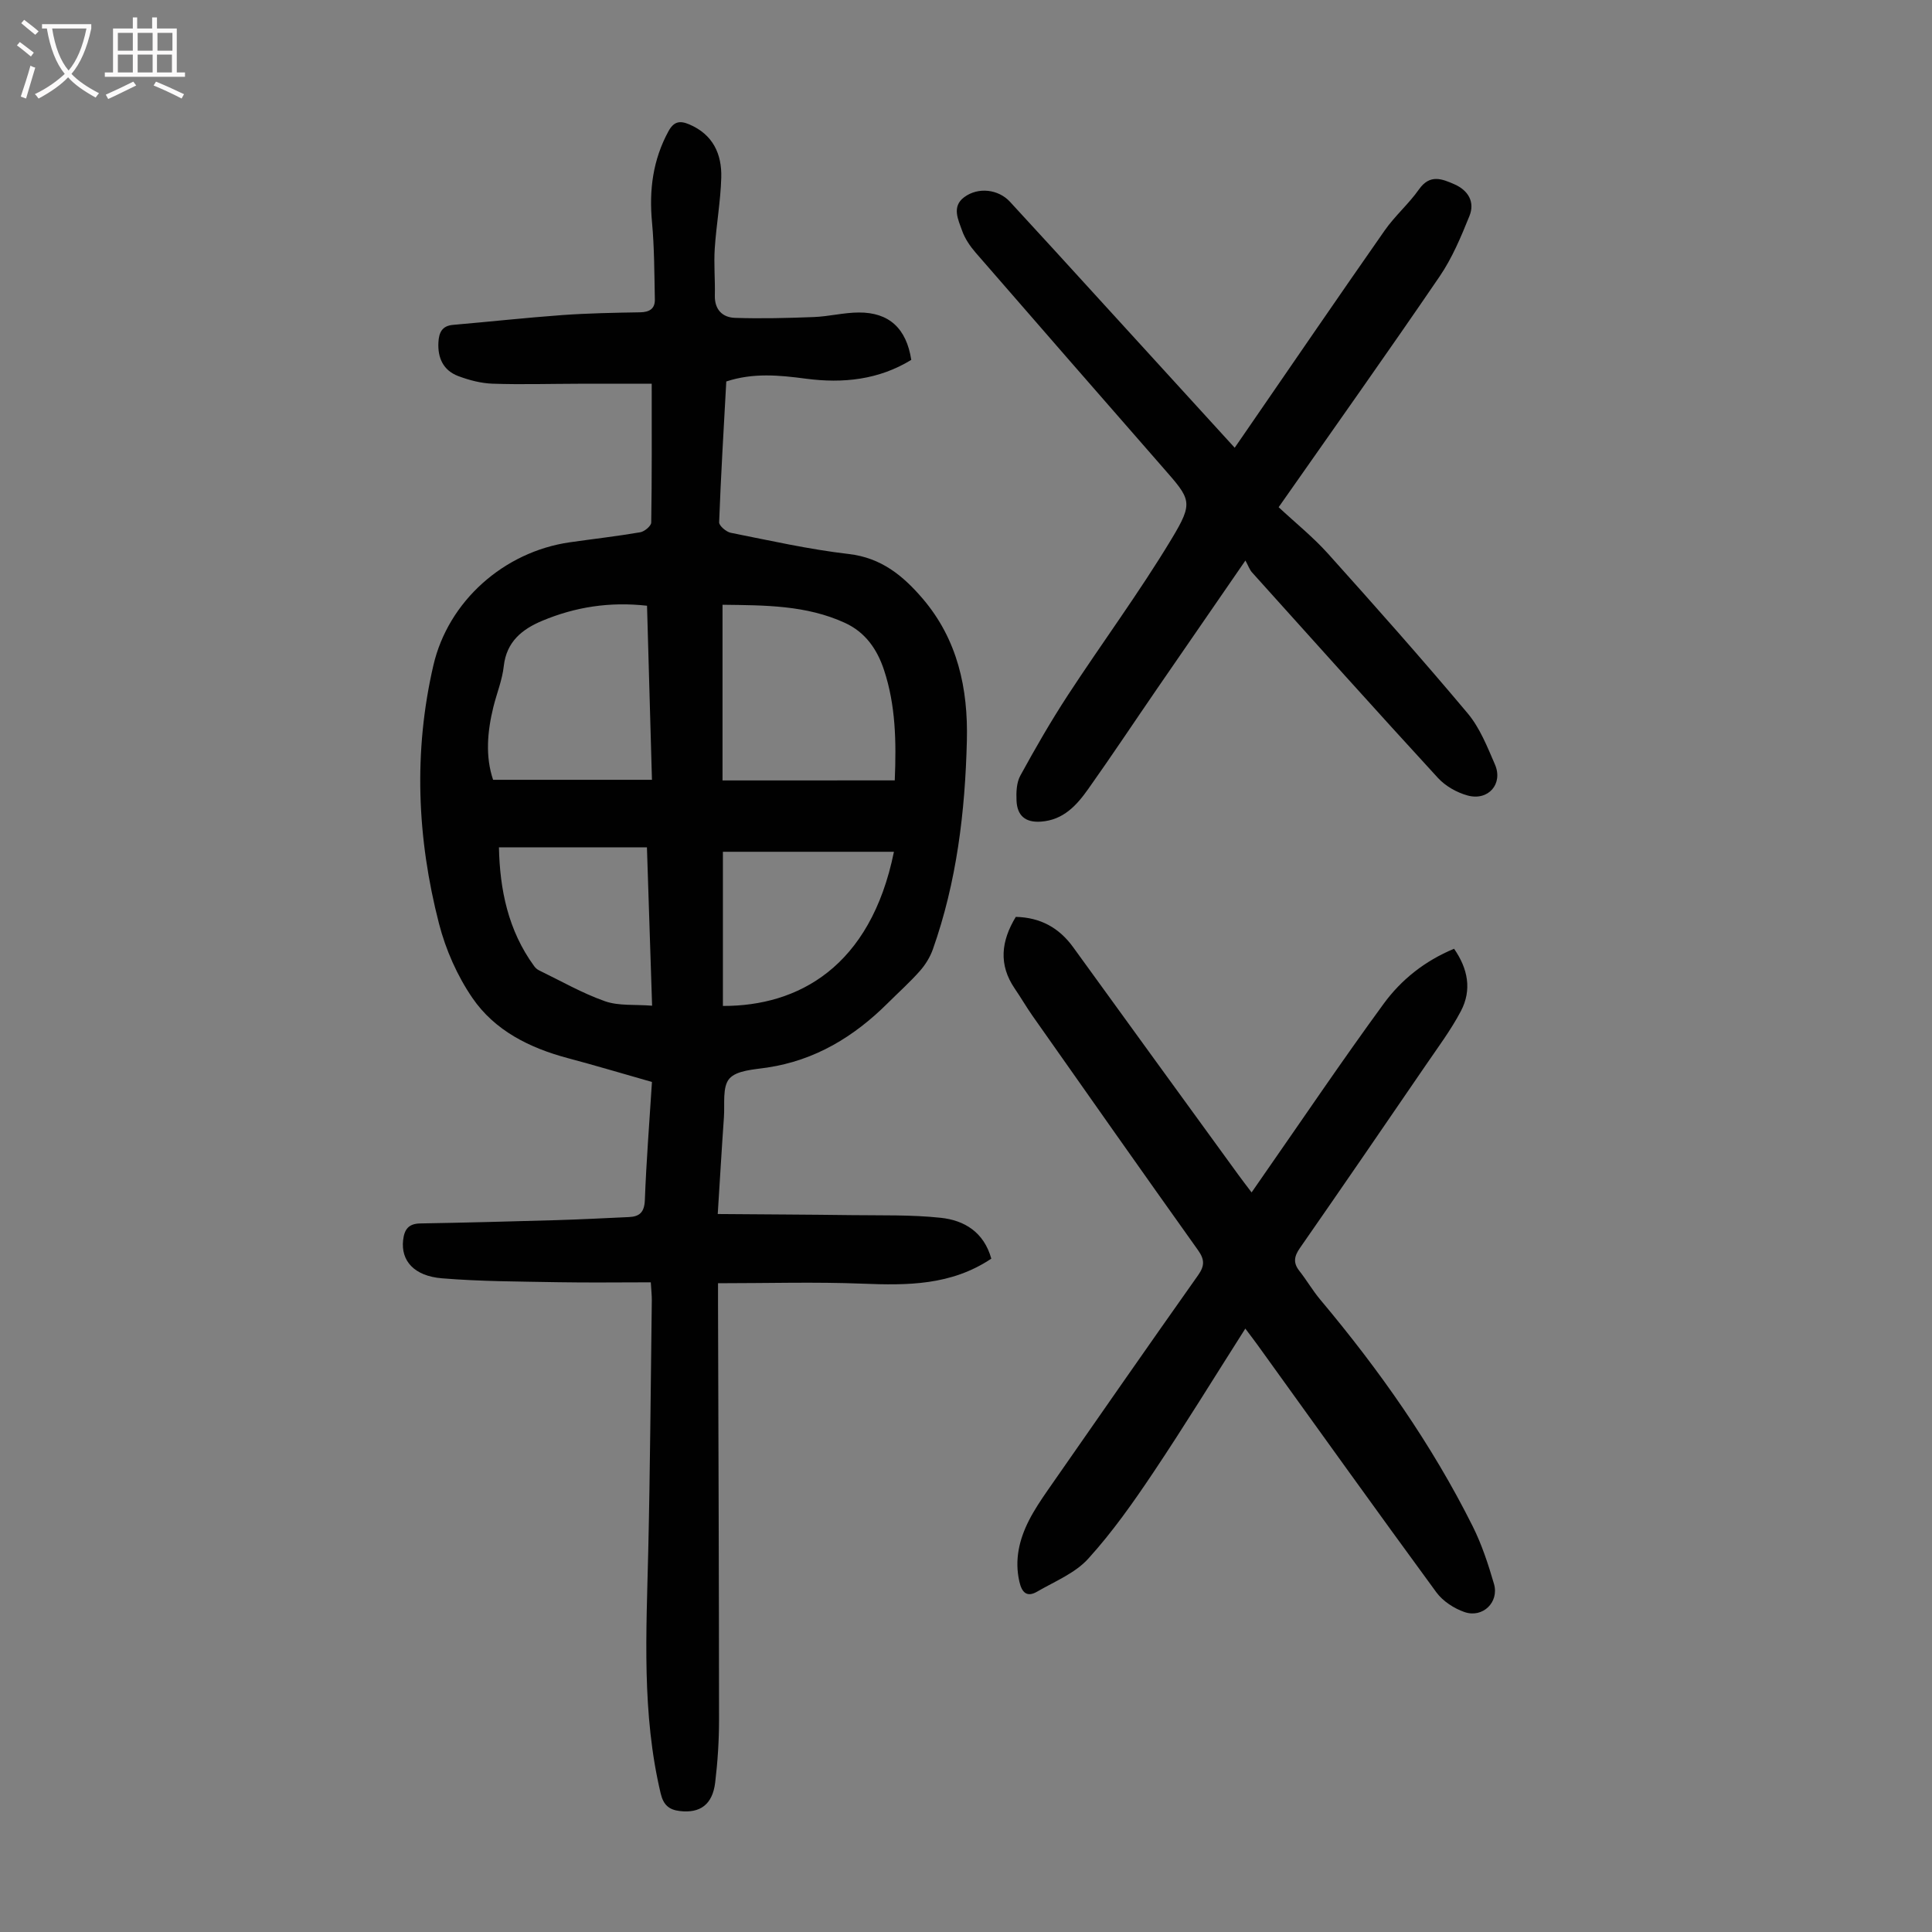
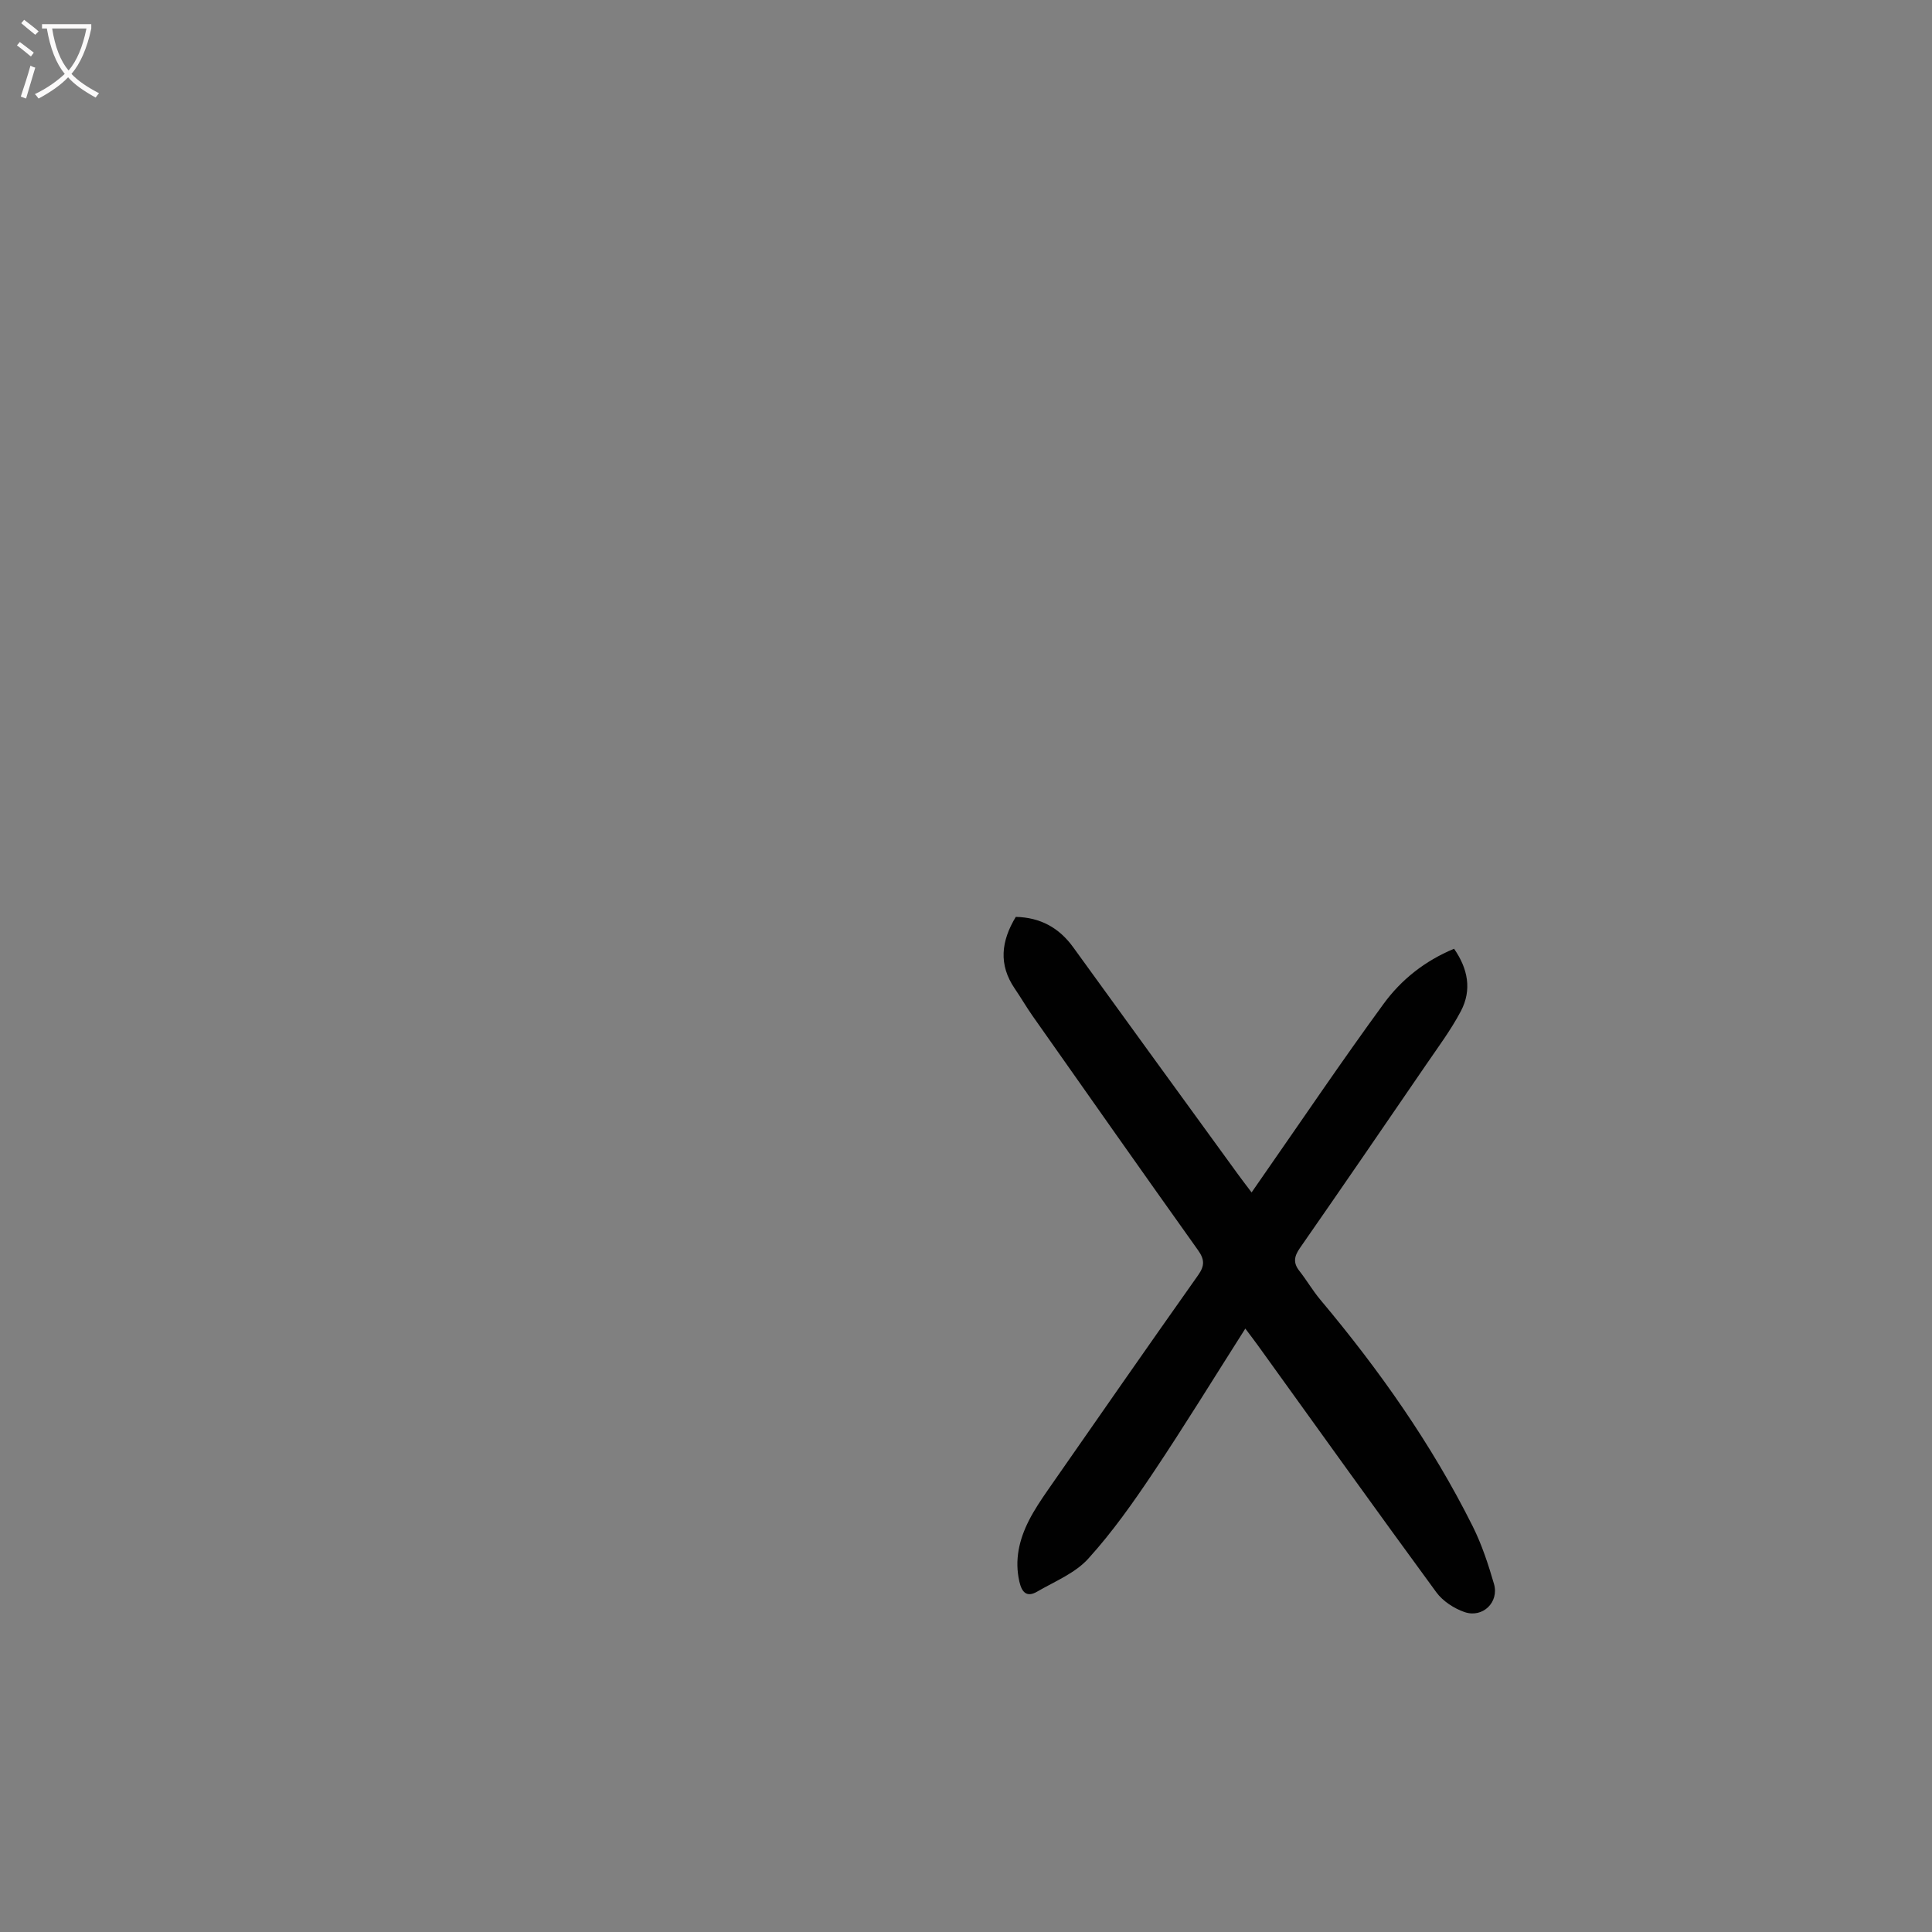
<svg xmlns="http://www.w3.org/2000/svg" enable-background="new 0 0 400 400" viewBox="0 0 400 400">
  <rect x="0" y="0" width="400" height="400" fill="#808080" stroke="none" />
  <g fill="#010101">
-     <path d="m205.24 260.59c-8.32 5.56-17.37 5.55-26.66 5.18-9.79-.39-19.61-.09-29.92-.09v4.37c.08 28.65.2 57.3.21 85.96 0 4.35-.28 8.73-.8 13.05-.55 4.55-3.12 6.39-7.3 5.9-2.24-.26-3.41-1.24-3.98-3.63-3.94-16.56-2.97-33.33-2.58-50.11.4-17.34.51-34.69.74-52.03.01-.98-.11-1.97-.21-3.7-6.48 0-12.8.09-19.11-.02-8.04-.15-16.11-.15-24.12-.81-5.83-.48-8.52-3.67-8.05-7.89.25-2.2 1.09-3.43 3.55-3.47 9.38-.16 18.76-.41 28.14-.68 5.03-.15 10.05-.41 15.07-.64 2.22-.1 3.19-1.02 3.29-3.51.3-8.04.94-16.06 1.47-24.46-5.91-1.68-11.65-3.4-17.44-4.94-7.9-2.11-15.1-5.69-19.73-12.45-3.14-4.58-5.53-10-6.92-15.39-4.55-17.67-5.31-35.6-1.16-53.49 3.09-13.3 14.61-23.5 28.22-25.46 4.87-.7 9.76-1.25 14.61-2.08.88-.15 2.26-1.31 2.27-2.02.15-9.27.1-18.54.1-28.73-5.22 0-10.19-.01-15.16 0-5.92.01-11.85.19-17.77-.01-2.4-.08-4.87-.73-7.13-1.58-3.07-1.16-4.28-3.73-4.1-6.99.11-1.99.72-3.41 3.03-3.61 7.55-.65 15.08-1.48 22.64-2.03 5.35-.38 10.72-.48 16.09-.57 1.93-.03 3.09-.74 3.05-2.66-.11-5.34-.1-10.7-.59-16.01-.62-6.65.18-12.89 3.41-18.82 1.11-2.03 2.35-2.25 4.3-1.42 4.91 2.09 6.77 6.13 6.63 11.03s-1.03 9.78-1.35 14.69c-.21 3.22.1 6.46.02 9.7-.07 2.96 1.61 4.56 4.18 4.64 5.43.18 10.88.04 16.32-.17 3.11-.12 6.21-.93 9.31-.94 6.27-.03 9.85 3.29 10.86 9.81-6.74 4.12-14.11 4.91-21.84 3.89-5.43-.72-10.88-1.26-16.46.58-.53 9.73-1.12 19.43-1.48 29.15-.03.72 1.46 1.99 2.41 2.18 8.11 1.61 16.22 3.44 24.42 4.39 6.74.78 11.24 4.49 15.3 9.23 7.25 8.48 9.43 18.64 9.16 29.42-.36 14.7-2.1 29.23-7.04 43.19-.57 1.62-1.55 3.2-2.69 4.49-2.07 2.34-4.42 4.44-6.64 6.65-6.99 6.96-15.04 11.86-24.98 13.35-2.73.41-6.3.56-7.82 2.29-1.49 1.7-.93 5.26-1.13 8.01-.45 6.33-.81 12.67-1.28 20.02 9.55.08 18.66.11 27.78.23 6.13.08 12.31-.1 18.38.55 4.88.51 8.94 2.95 10.48 8.46zm-19.99-99.02c.34-8.15.17-15.59-2.21-22.81-1.41-4.29-3.84-7.84-8.08-9.79-8.04-3.7-16.61-3.65-25.37-3.76v36.37c11.85-.01 23.54-.01 35.66-.01zm-51.29-36.16c-7.78-.87-14.89.27-21.68 3.11-4.16 1.74-7.42 4.32-7.98 9.4-.31 2.86-1.45 5.61-2.15 8.44-1.27 5.15-1.68 10.3-.06 15.09h32.89c-.34-12.31-.67-24.03-1.02-36.04zm51.12 50.94c-12.02 0-23.68 0-35.41 0v31.92c15.55.05 30.56-8.03 35.41-31.92zm-51.14-.92c-10.31 0-20.32 0-30.64 0 .18 8.69 1.87 17.18 7.3 24.61.25.35.62.67 1 .86 4.52 2.19 8.93 4.73 13.64 6.39 2.86 1.01 6.2.64 9.77.93-.37-11.39-.71-21.84-1.07-32.79z" />
    <path d="m257.83 275.07c-6.51 10.22-12.58 20.13-19.04 29.78-4.15 6.2-8.48 12.35-13.48 17.86-2.72 3.01-6.94 4.7-10.58 6.82-2.13 1.24-3.17.18-3.68-2.07-1.03-4.51-.04-8.68 1.97-12.65 1.11-2.18 2.49-4.24 3.89-6.26 10.35-14.87 20.69-29.75 31.15-44.54 1.39-1.97 1.34-3.27-.04-5.2-11.49-16.12-22.87-32.32-34.26-48.51-1.28-1.83-2.4-3.77-3.66-5.61-3.4-4.97-2.83-9.85.21-14.86 5.05.12 8.94 2.21 11.9 6.31 11.33 15.68 22.72 31.31 34.08 46.96.85 1.17 1.73 2.31 2.84 3.78.82-1.18 1.48-2.14 2.14-3.09 8.37-12.01 16.56-24.15 25.2-35.97 3.63-4.97 8.5-8.87 14.58-11.39 2.86 4.11 3.73 8.5 1.41 12.91-2.07 3.93-4.77 7.53-7.28 11.21-8.65 12.64-17.31 25.28-26.06 37.86-1.2 1.73-1.41 3.06-.09 4.73 1.51 1.92 2.75 4.07 4.32 5.94 12.19 14.52 23.07 29.94 31.56 46.93 1.88 3.77 3.22 7.85 4.4 11.91 1.11 3.8-2.33 7.14-6.1 5.84-2.17-.75-4.49-2.26-5.83-4.09-12.43-16.96-24.66-34.06-36.95-51.12-.7-.98-1.44-1.93-2.6-3.48z" />
-     <path d="m257.85 116.05c-6.5 9.44-12.4 17.97-18.28 26.53-4.75 6.91-9.39 13.9-14.24 20.74-2.4 3.39-5.14 6.46-9.82 6.79-3.28.23-4.91-1.29-5.05-4.33-.08-1.73-.01-3.73.78-5.18 3.09-5.65 6.31-11.25 9.83-16.64 7.08-10.84 14.8-21.28 21.48-32.36 4.63-7.68 4.02-8.17-1.76-14.78-12.95-14.82-25.9-29.65-38.8-44.52-1.15-1.33-2.21-2.89-2.79-4.52-.8-2.29-2.22-4.99.43-6.96 2.91-2.15 7.07-1.64 9.46.94 6.23 6.74 12.4 13.53 18.58 20.3 9.2 10.07 18.4 20.15 27.96 30.64.87-1.27 1.6-2.31 2.31-3.35 9.57-13.9 19.09-27.83 28.76-41.66 2.11-3.01 4.98-5.49 7.09-8.49 2.25-3.2 4.75-2.18 7.34-1.04 2.84 1.25 4.27 3.65 3.11 6.54-1.74 4.31-3.58 8.72-6.18 12.53-10.77 15.79-21.84 31.37-33.33 47.78 3.46 3.23 7.12 6.17 10.22 9.62 9.78 10.89 19.5 21.84 28.91 33.05 2.52 3 4.06 6.92 5.65 10.59 1.74 4.01-1.36 7.6-5.65 6.43-2.23-.61-4.59-1.94-6.15-3.64-12.94-14.09-25.71-28.34-38.5-42.56-.5-.56-.76-1.36-1.36-2.45z" />
  </g>
  <path d="m6.4 11.7c-1-.8-1.9-1.6-2.9-2.3l.6-.7c.9.7 1.9 1.4 2.9 2.2zm-2.1 8.3c.7-2.1 1.4-4.2 2-6.4.2.1.6.3 1 .4-.7 2.3-1.3 4.4-1.9 6.4zm3-12.8c-1.1-.9-2.1-1.7-2.9-2.4l.6-.7c1 .8 2 1.5 3 2.4zm1.4-1.3v-.9h10.2v.9c-.9 4.2-2.3 7.3-4.1 9.4 1.3 1.4 3.2 2.7 5.7 4-.2.2-.4.5-.7.9-2.5-1.4-4.4-2.7-5.7-4.2-1.4 1.5-3.5 3-6.1 4.4 0 0 0 0-.1-.1-.3-.4-.5-.7-.7-.8 2.7-1.3 4.7-2.8 6.2-4.2-1.8-2.2-3-5.3-3.7-9.4zm9.2 0h-7.1c.6 3.8 1.7 6.7 3.4 8.7 1.7-2 2.9-4.8 3.7-8.7z" fill="#fbfafa" />
-   <path d="m31.6 3.6h.9v2.3h4.1v9.1h1.7v.9h-16.6v-.9h1.7v-9.1h4.1v-2.3h.9v2.3h3.1v-2.3zm-4 13.3.6.8c-1.9.9-3.8 1.9-5.8 2.8-.2-.3-.3-.6-.5-.9 2-.9 3.9-1.8 5.7-2.7zm-3.2-10.1v3.7h3.1v-3.7zm0 4.5v3.7h3.1v-3.7zm4.1-4.5v3.7h3.1v-3.7zm0 4.5v3.7h3.1v-3.7zm9.1 9.1c-2.1-1.1-4.1-2-5.8-2.7l.5-.8c2.2.9 4.1 1.8 5.8 2.6zm-1.9-13.6h-3.1v3.7h3.1zm-3.2 4.5v3.7h3.1v-3.7z" fill="#fbfafa" />
</svg>